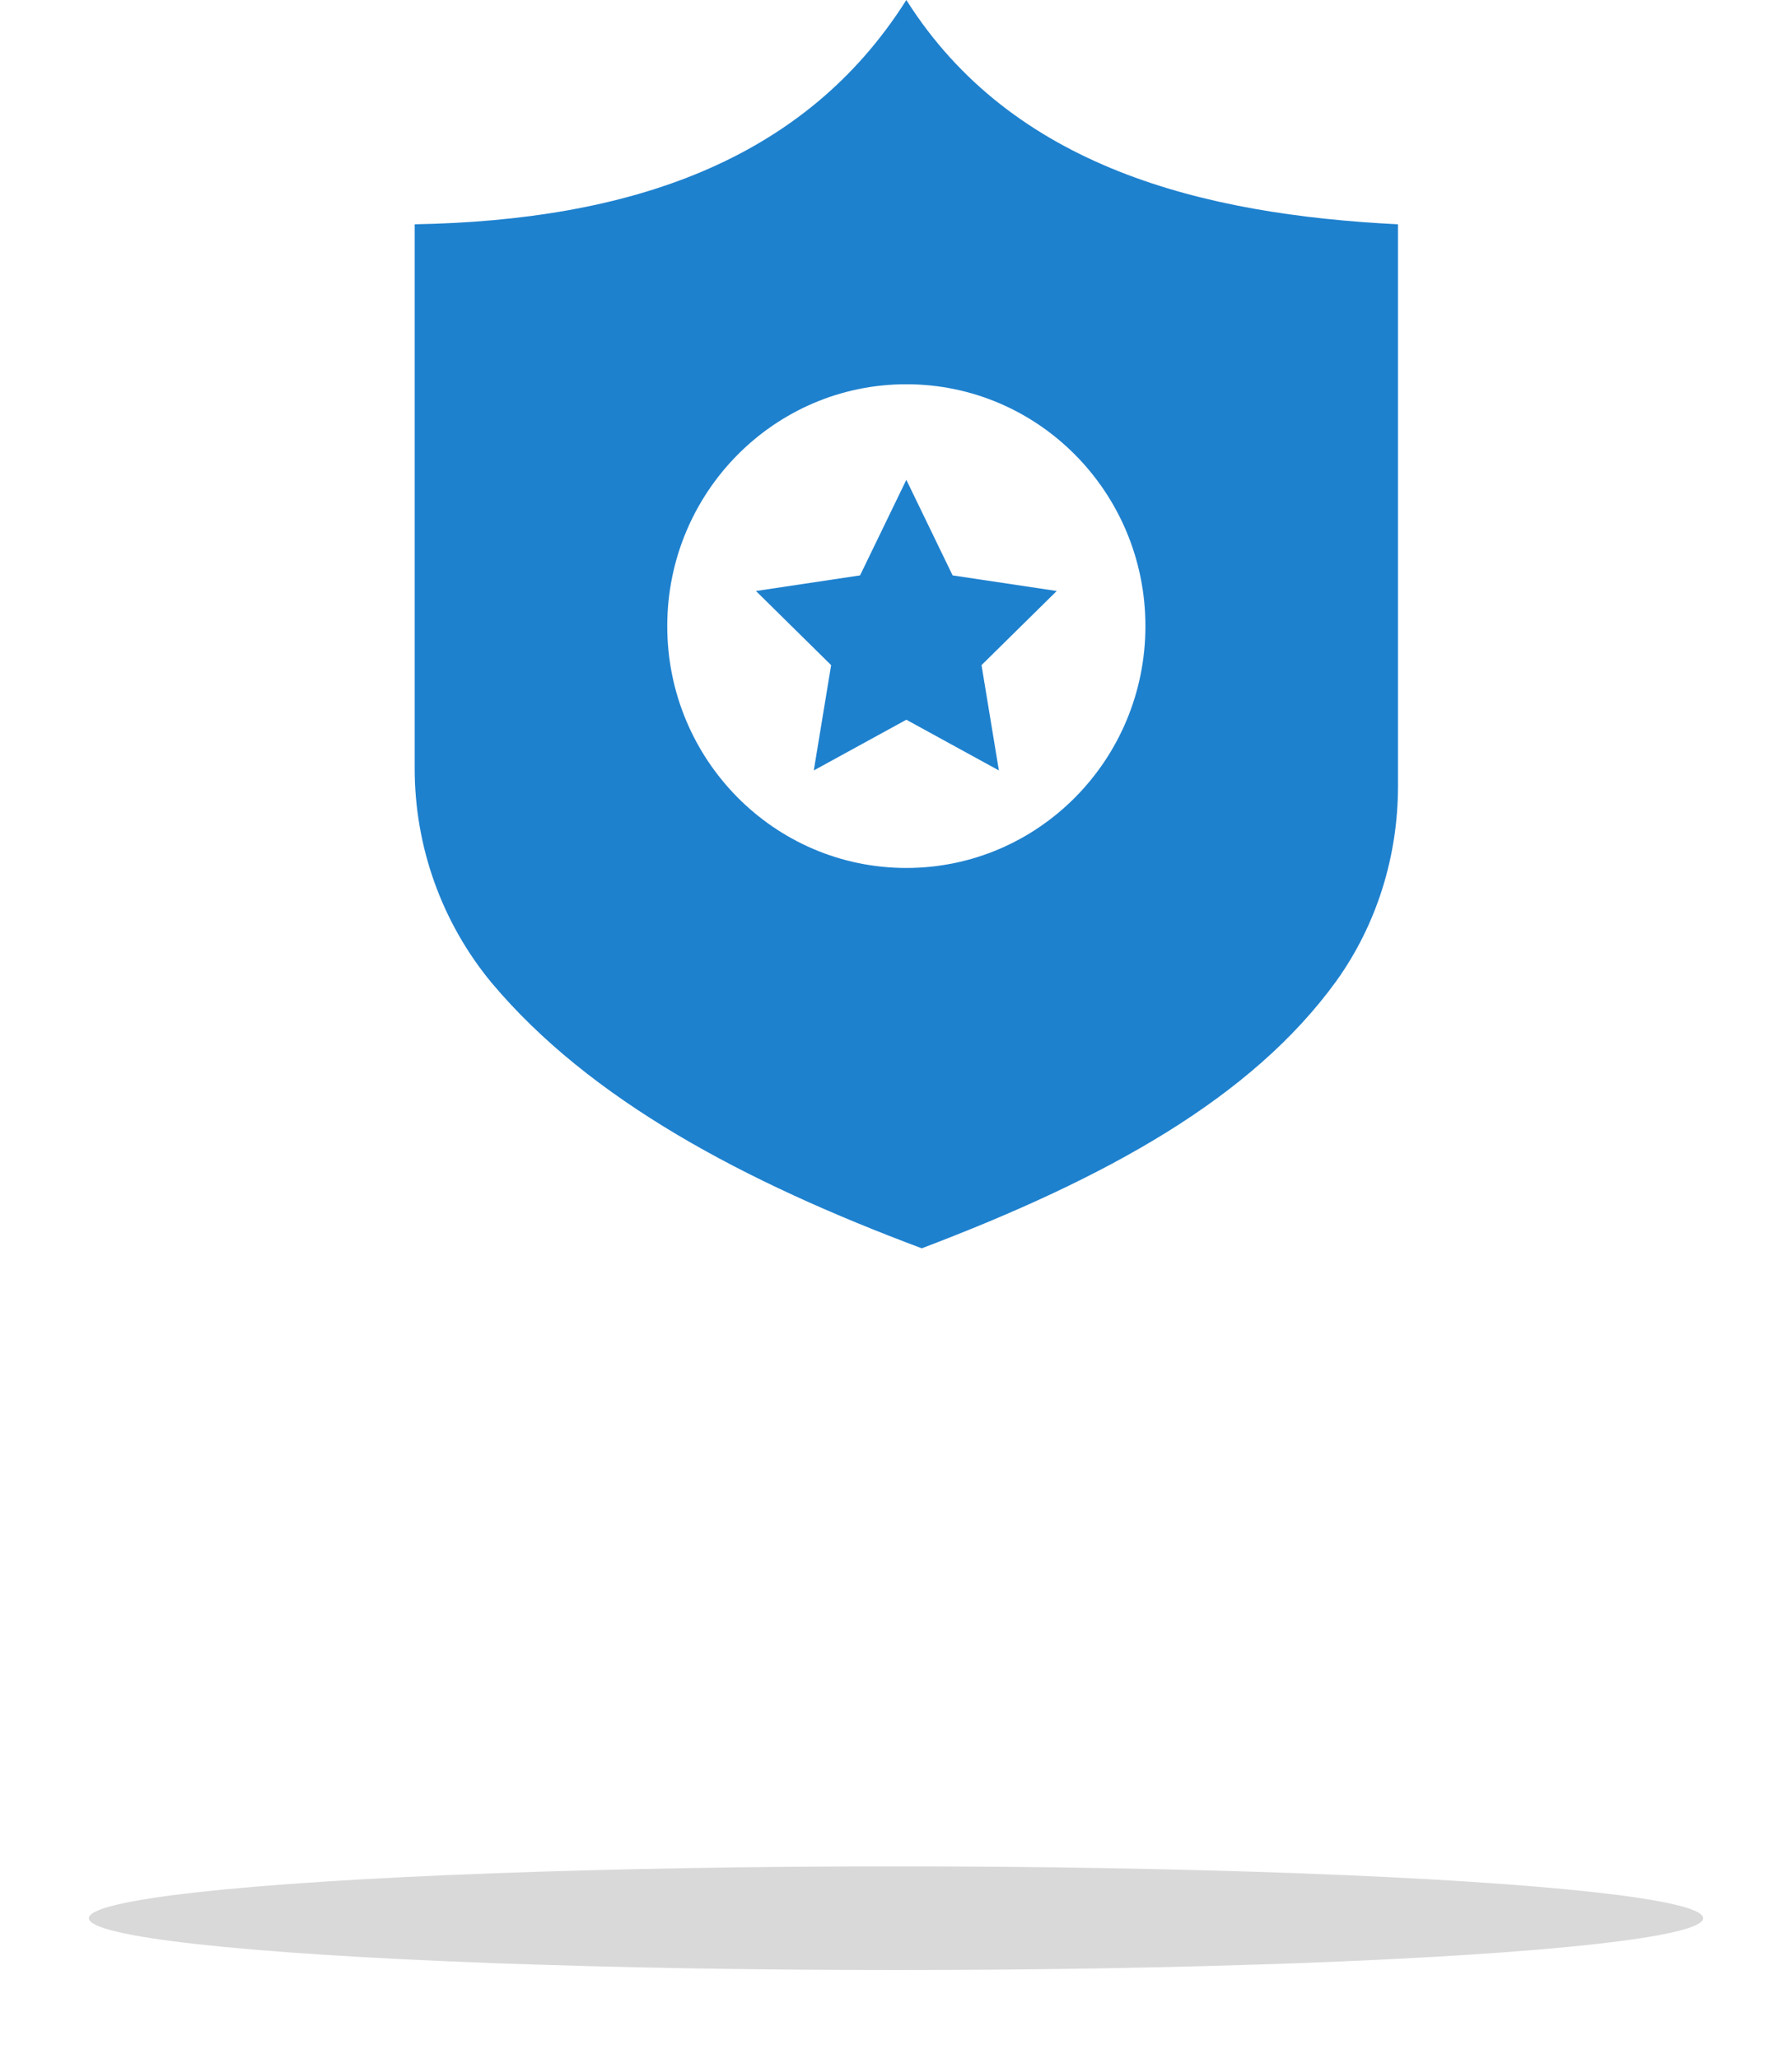
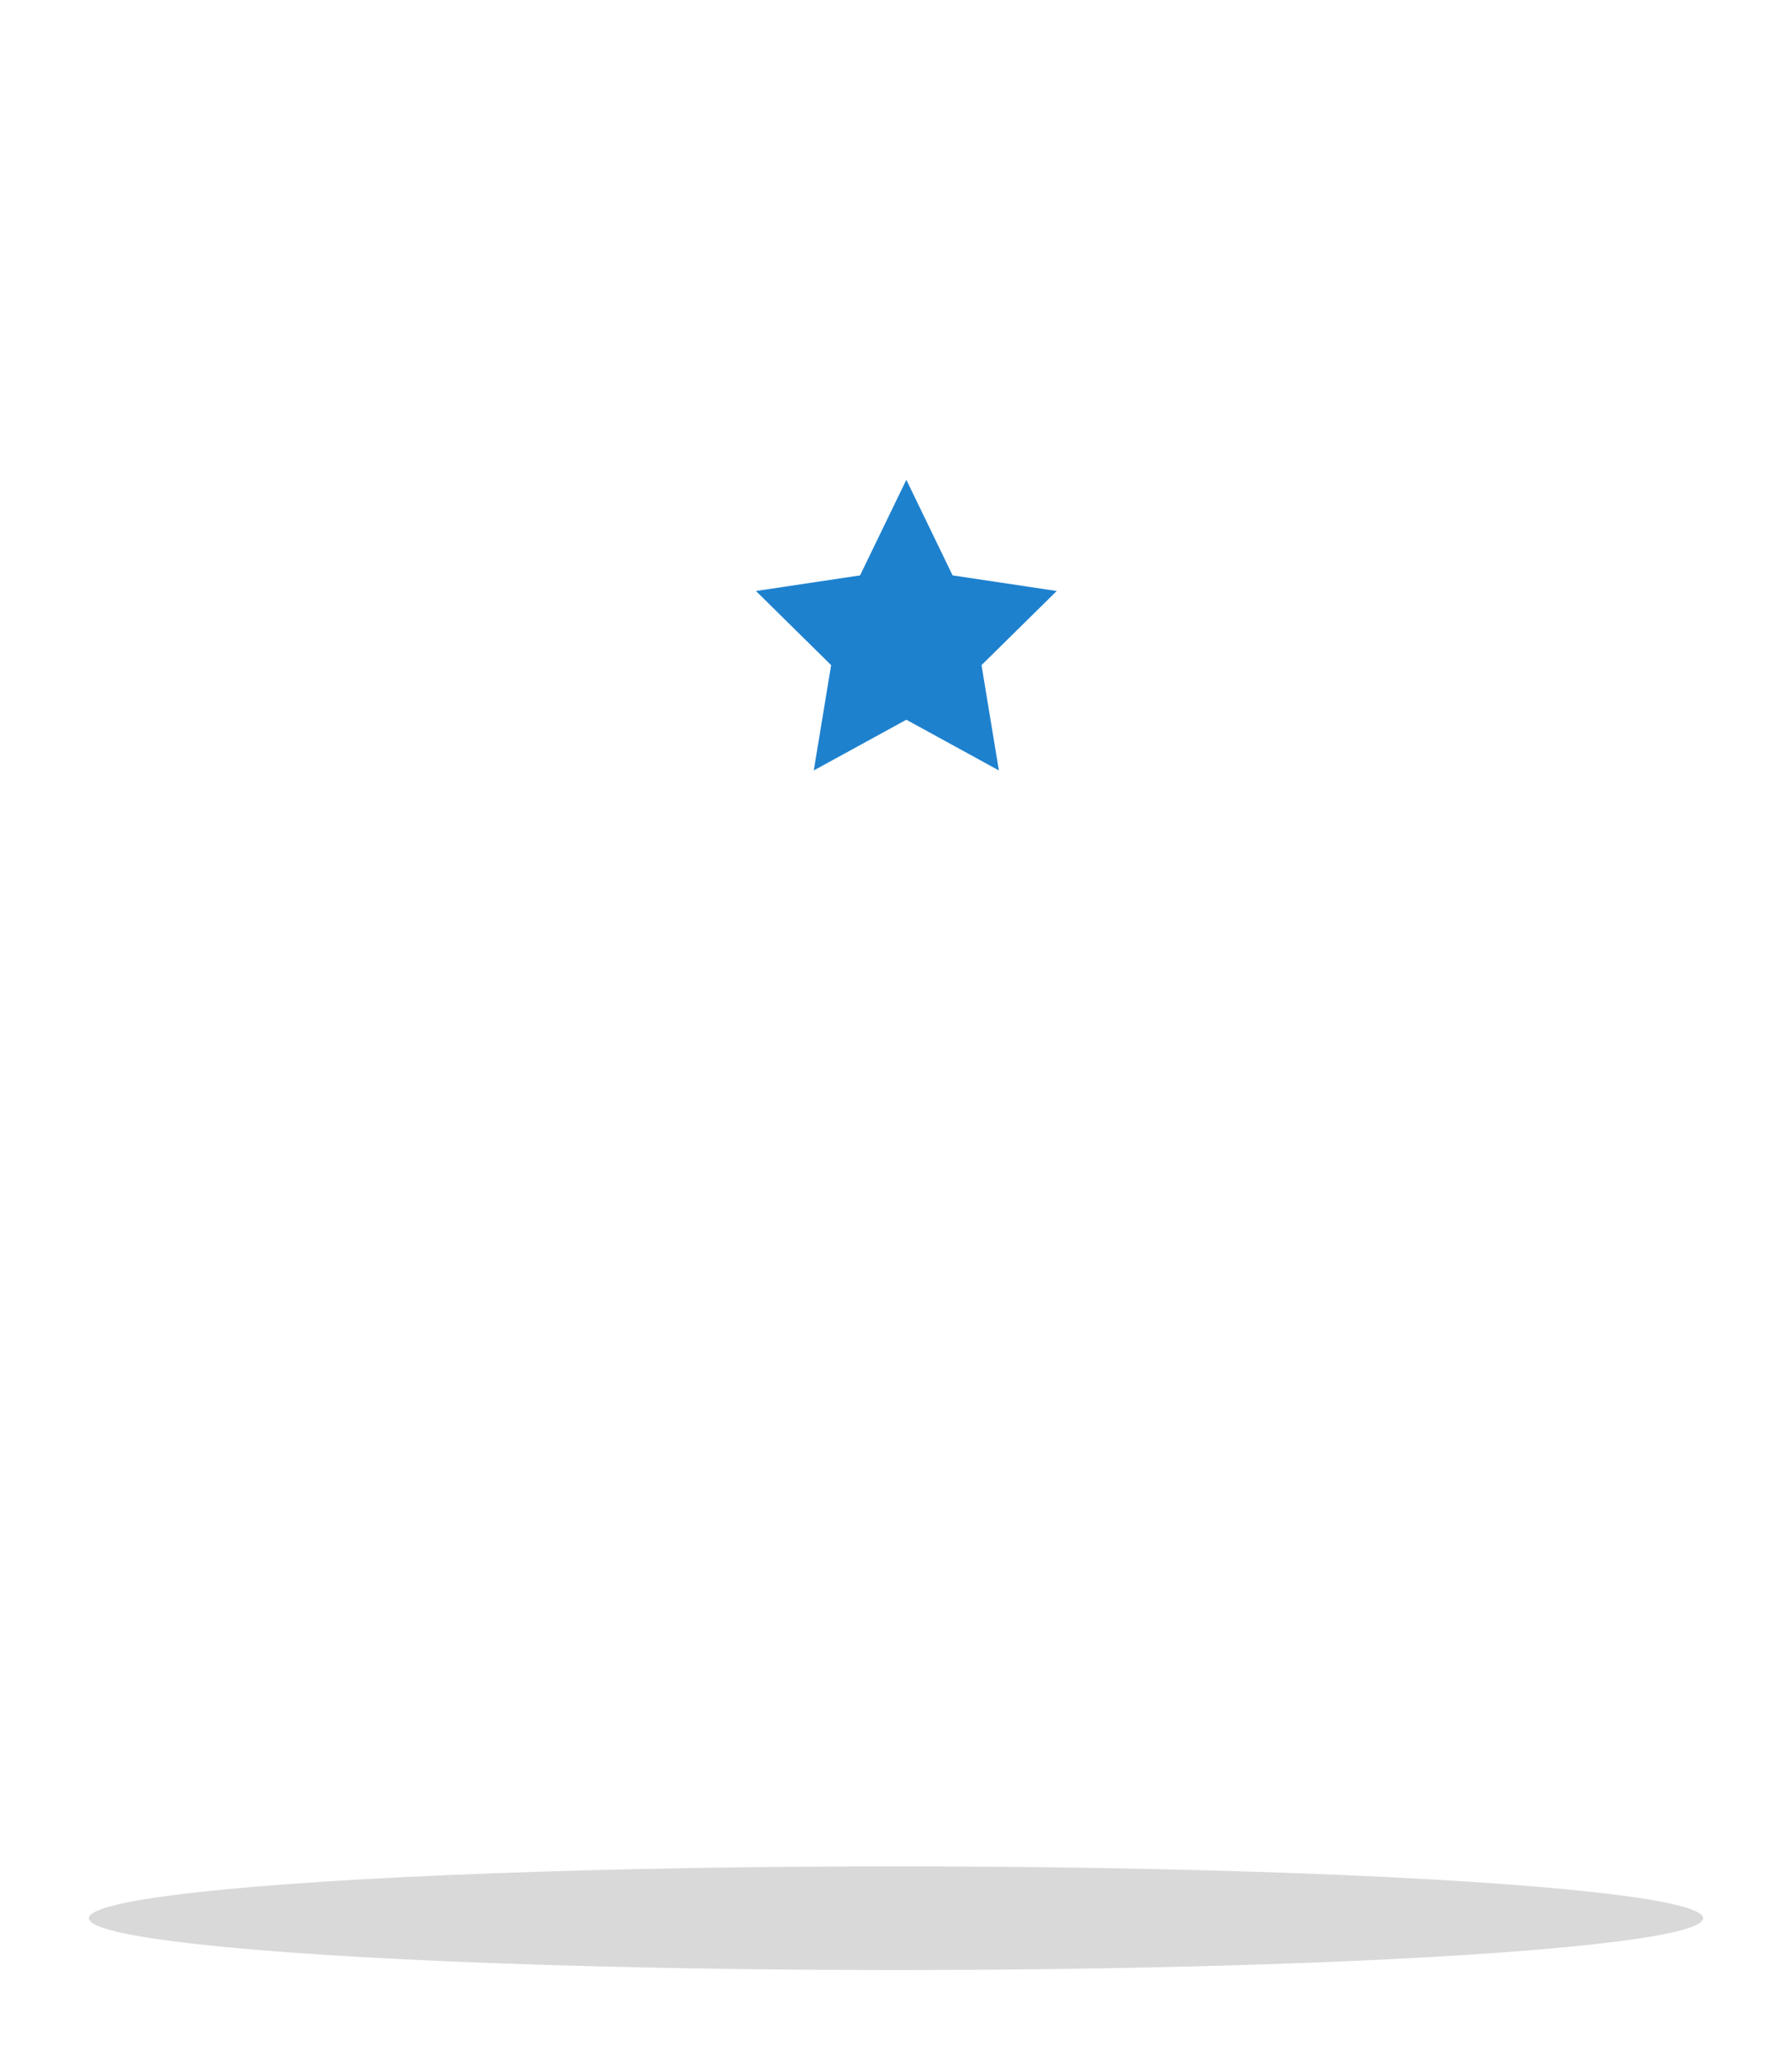
<svg xmlns="http://www.w3.org/2000/svg" width="121" height="139" viewBox="0 0 121 139" fill="none">
-   <path d="M90.23 66.234C84.502 74.135 74.738 79.534 62.24 84.274C50.262 79.797 39.847 74.266 33.208 66.366C29.823 62.284 28 57.148 28 51.881V15.143C42.451 14.88 54.298 10.929 61.198 0C68.359 11.324 81.247 14.485 94.396 15.143V53.066C94.396 57.807 92.964 62.415 90.23 66.234Z" fill="#1E81CE" />
-   <path d="M61.198 58.597C70.114 58.597 77.341 51.287 77.341 42.269C77.341 33.251 70.114 25.941 61.198 25.941C52.282 25.941 45.055 33.251 45.055 42.269C45.055 51.287 52.282 58.597 61.198 58.597Z" fill="white" />
  <path d="M61.198 32.393L64.322 38.845L71.352 39.899L66.275 44.903L67.447 52.013L61.198 48.59L54.949 52.013L56.12 44.903L51.043 39.899L58.073 38.845L61.198 32.393Z" fill="#1E81CE" />
  <g filter="url(#filter0_f_0_1)">
    <ellipse cx="60.5" cy="129.5" rx="54.5" ry="3.5" fill="#D9D9D9" />
  </g>
  <defs>
    <filter id="filter0_f_0_1" x="0" y="120" width="121" height="19" filterUnits="userSpaceOnUse" color-interpolation-filters="sRGB">
      <feFlood flood-opacity="0" result="BackgroundImageFix" />
      <feBlend mode="normal" in="SourceGraphic" in2="BackgroundImageFix" result="shape" />
      <feGaussianBlur stdDeviation="3" result="effect1_foregroundBlur_0_1" />
    </filter>
  </defs>
</svg>